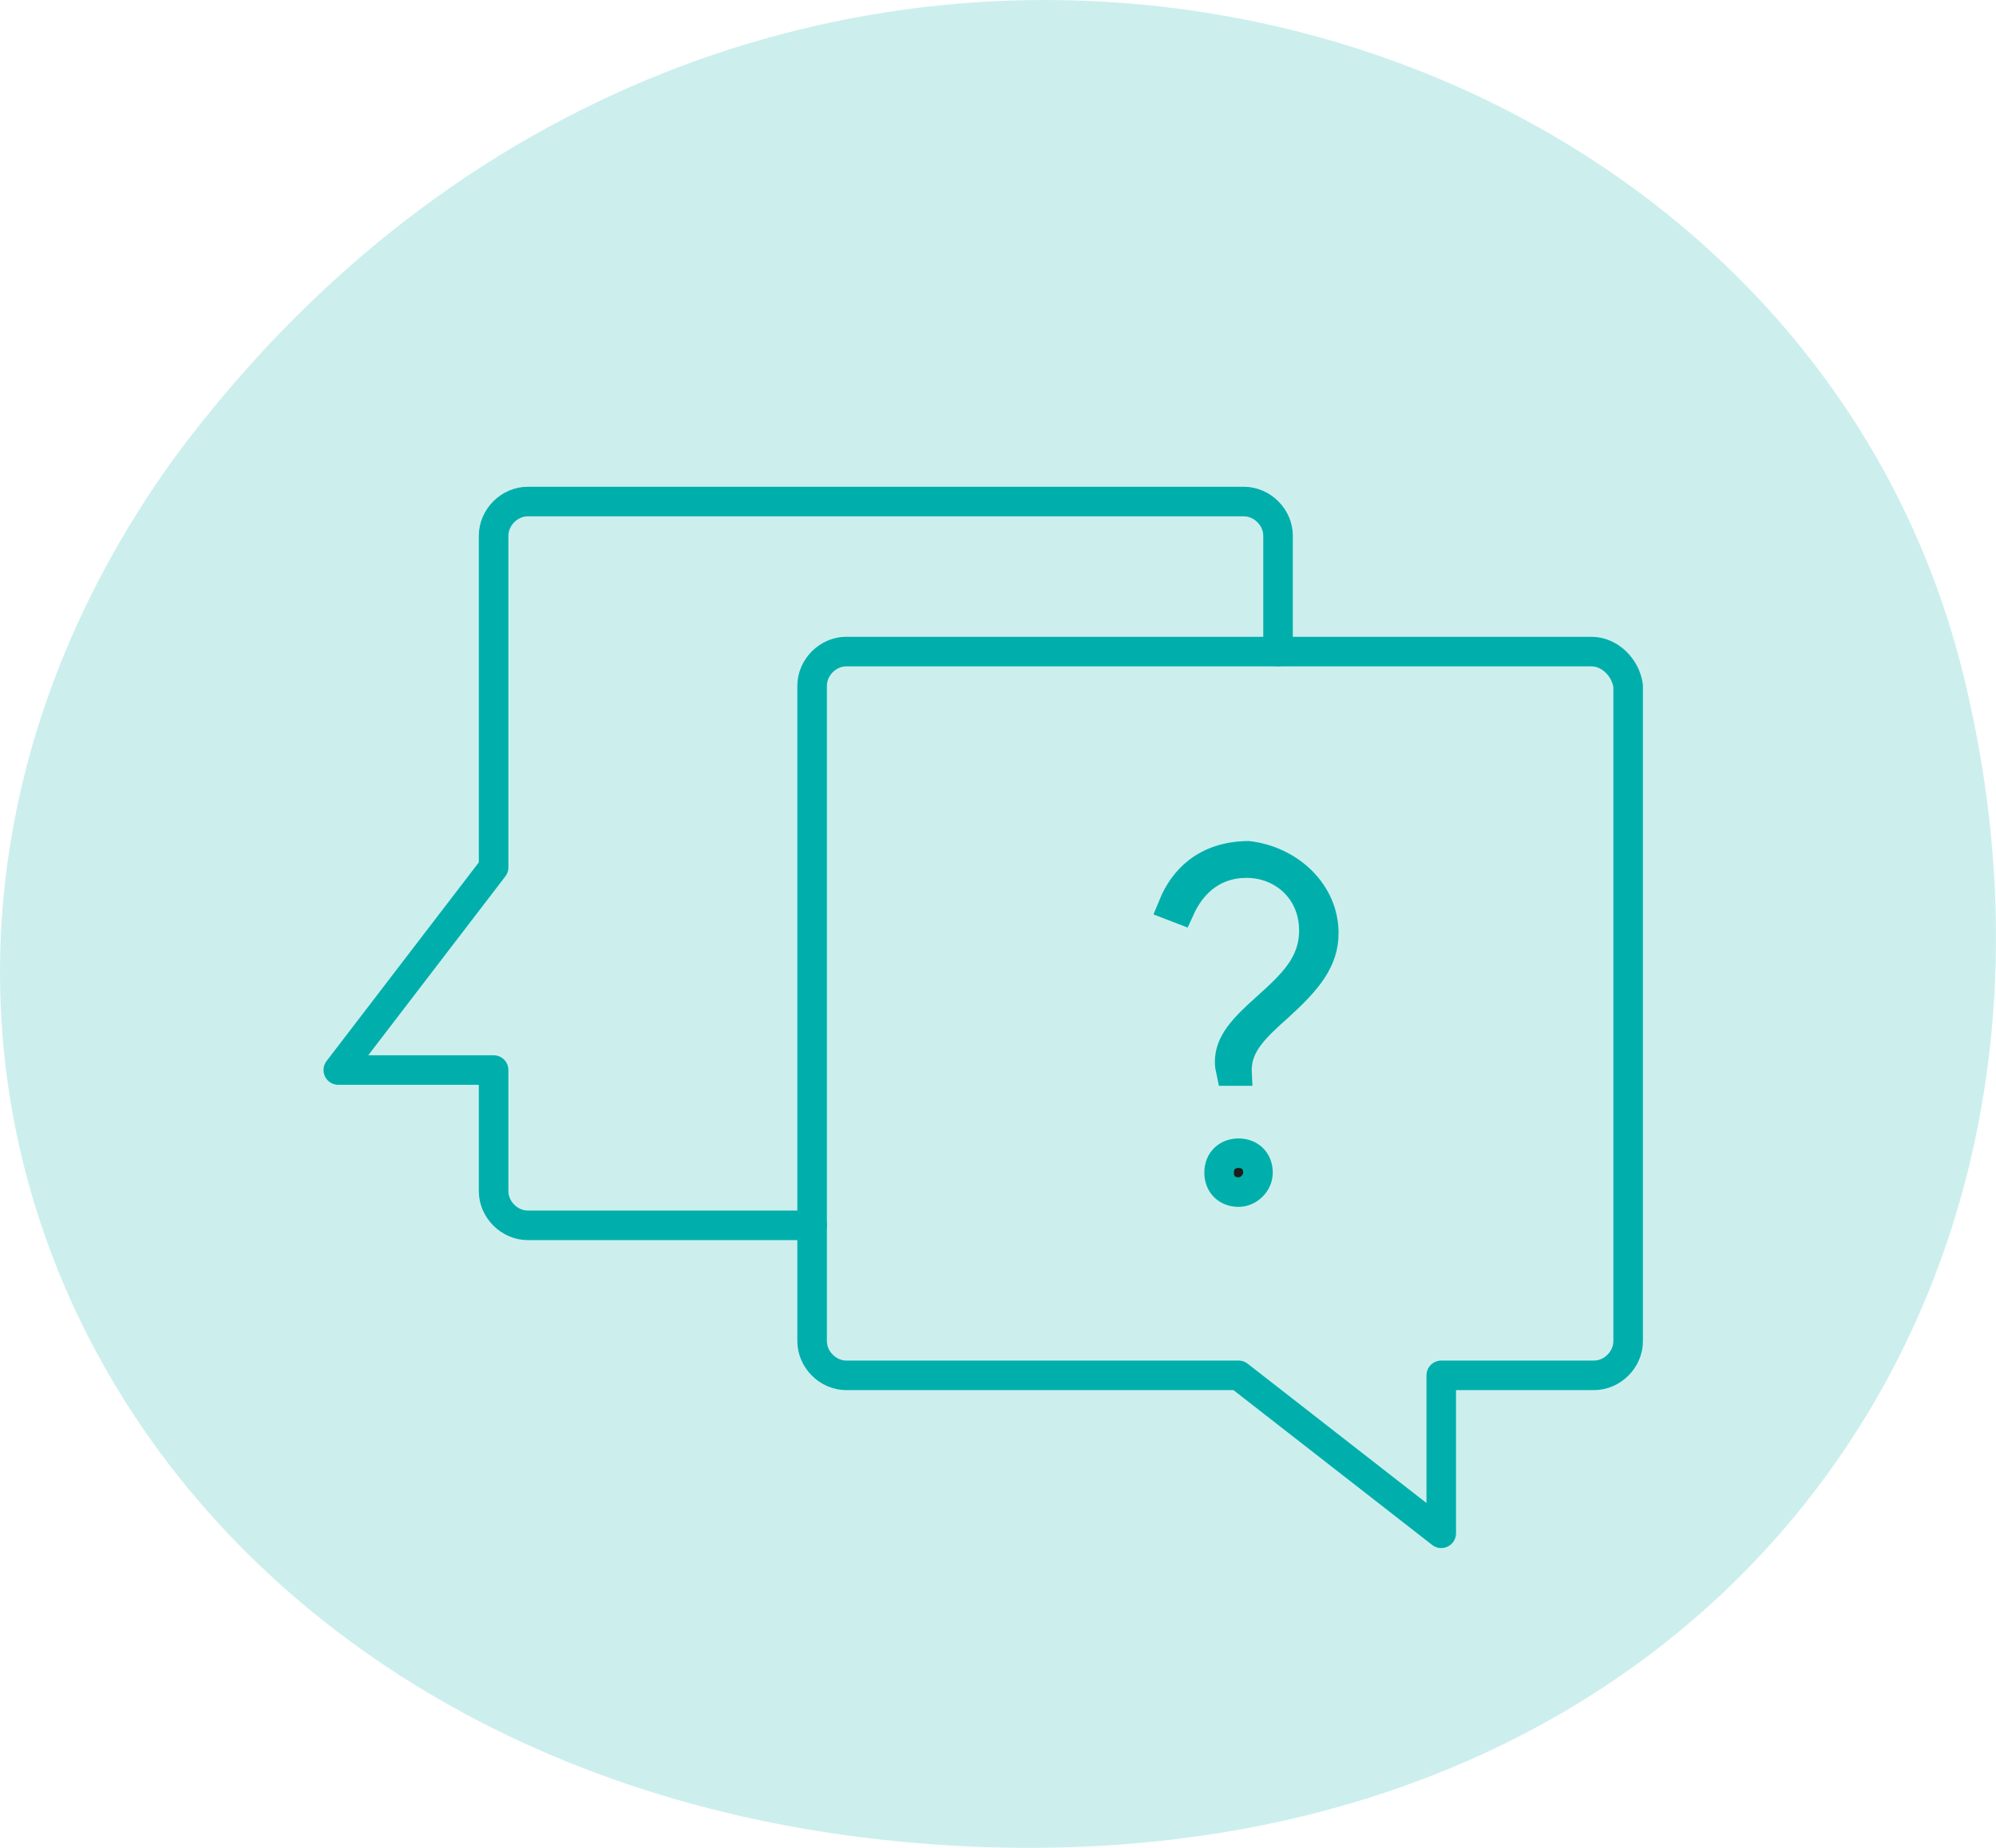
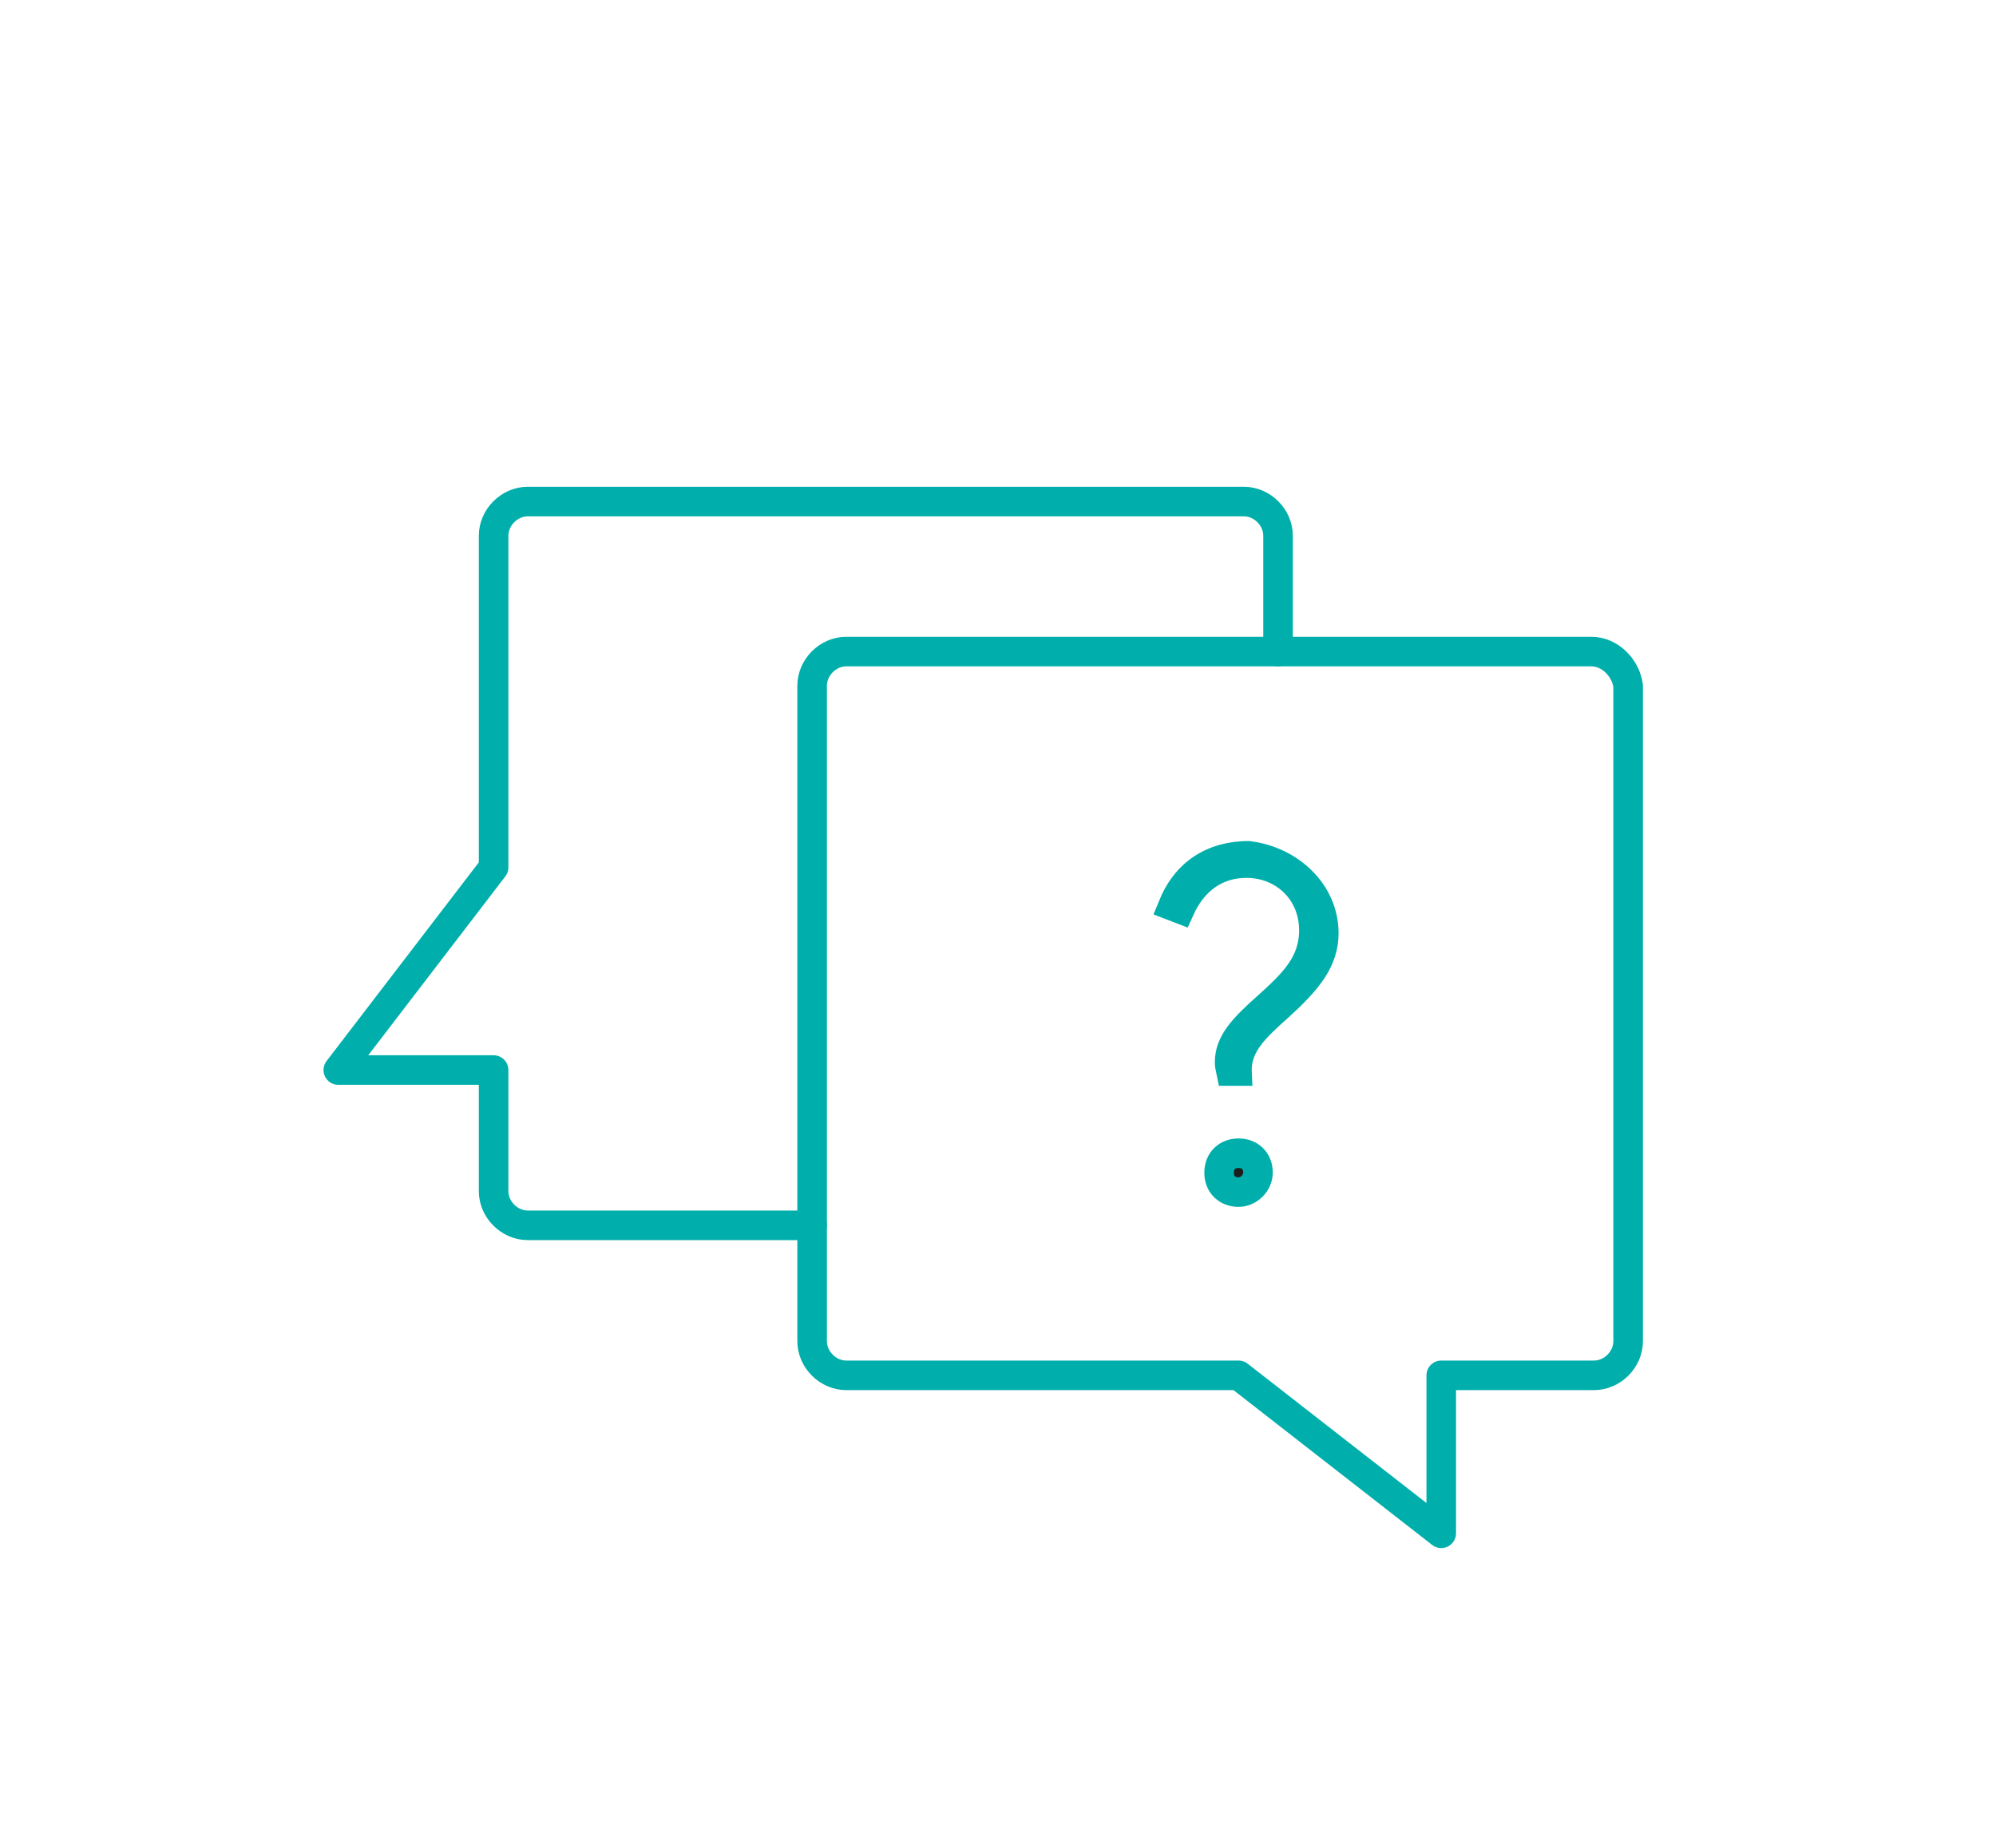
<svg xmlns="http://www.w3.org/2000/svg" fill="none" viewBox="0 0 135 125" height="125" width="135">
-   <path fill="#CCEFEE" d="M60.96 124.584C8.092 119.572 -16.311 69.93 11.787 30.977C49.554 -19.988 120.811 -3.103 132.792 45.649C143.82 90.522 112.549 129.475 60.96 124.584Z" />
  <path stroke-linejoin="round" stroke-linecap="round" stroke-width="2" stroke="#00AFAB" d="M107.628 44.076H57.242C55.996 44.076 54.928 45.144 54.928 46.391V90.723C54.928 91.969 55.996 93.037 57.242 93.037H83.77L97.479 103.72V93.037H107.806C109.052 93.037 110.12 91.969 110.12 90.723V46.391C109.942 45.144 108.874 44.076 107.628 44.076Z" />
  <path stroke-linejoin="round" stroke-linecap="round" stroke-width="2" stroke="#00AFAB" d="M86.441 44.076V36.242C86.441 34.996 85.373 33.928 84.127 33.928H35.7C34.453 33.928 33.385 34.996 33.385 36.242V58.675L22.881 72.384H33.385V80.574C33.385 81.821 34.453 82.889 35.7 82.889H54.928" />
  <path stroke-width="2" stroke="#00AFAB" fill="#1D1D1B" d="M85.68 68.144L85.68 68.144L85.685 68.14C87.415 66.583 88.865 65.233 88.865 62.946C88.865 60.224 86.781 58.385 84.304 58.385C83.201 58.385 82.168 58.721 81.305 59.44C80.685 59.957 80.186 60.642 79.808 61.474L79.327 61.289C79.736 60.287 80.317 59.52 81.022 58.974C81.902 58.291 83.039 57.903 84.426 57.893C87.22 58.228 89.535 60.381 89.535 63.124C89.535 64.96 88.443 66.296 86.484 68.078C85.695 68.779 84.999 69.418 84.509 70.063C83.993 70.742 83.66 71.483 83.66 72.382C83.66 72.405 83.66 72.427 83.661 72.45H83.244C83.194 72.224 83.167 72.008 83.167 71.848C83.167 70.58 84.024 69.617 85.68 68.144ZM85.084 79.326C85.084 80.02 84.464 80.64 83.77 80.64C83.024 80.64 82.455 80.147 82.455 79.326C82.455 78.504 83.024 78.011 83.77 78.011C84.515 78.011 85.084 78.504 85.084 79.326Z" />
</svg>